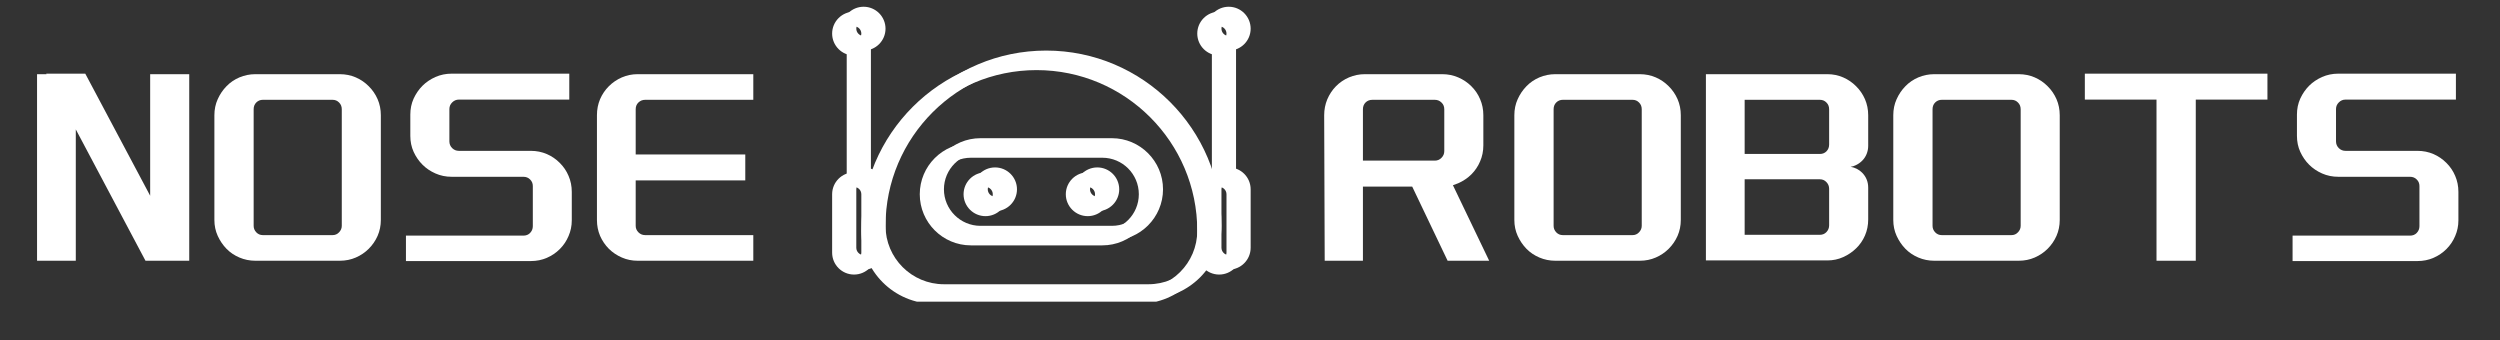
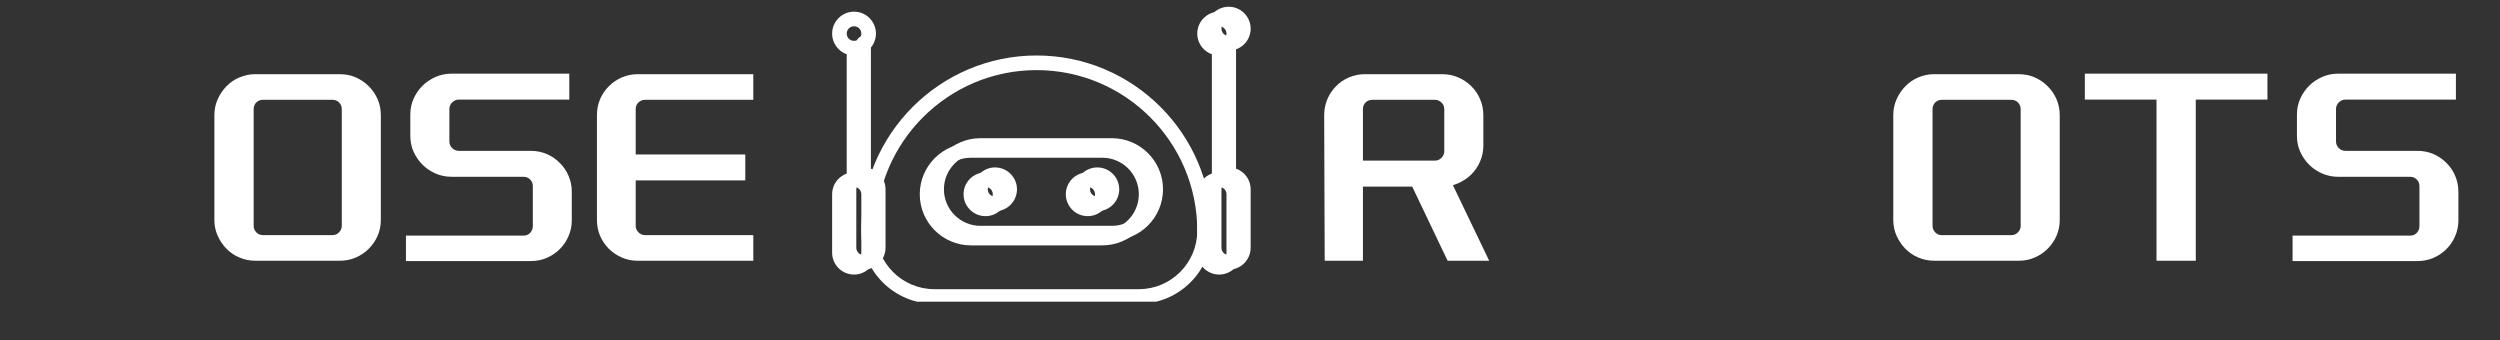
<svg xmlns="http://www.w3.org/2000/svg" width="500" zoomAndPan="magnify" viewBox="0 0 375 51" height="68" preserveAspectRatio="xMidYMid meet" version="1.0">
  <rect x="0" y="0" width="375" height="51" fill="#333333" stroke="none" />
  <defs>
    <g />
    <clipPath id="fe72ad15d0">
      <path d="M 129 8 L 182 8 L 182 45.25 L 129 45.25 Z M 129 8 " clip-rule="nonzero" />
    </clipPath>
    <clipPath id="a9eead17c9">
      <path d="M 124.793 25 L 132 25 L 132 42 L 124.793 42 Z M 124.793 25 " clip-rule="nonzero" />
    </clipPath>
    <clipPath id="fa6eb5a91f">
      <path d="M 179 25 L 186.293 25 L 186.293 42 L 179 42 Z M 179 25 " clip-rule="nonzero" />
    </clipPath>
    <clipPath id="a1c1d33c47">
      <path d="M 124.793 1.75 L 132 1.75 L 132 9 L 124.793 9 Z M 124.793 1.75 " clip-rule="nonzero" />
    </clipPath>
    <clipPath id="bcd9da49aa">
      <path d="M 179 1.75 L 186.293 1.75 L 186.293 9 L 179 9 Z M 179 1.75 " clip-rule="nonzero" />
    </clipPath>
    <clipPath id="bf8ac15195">
-       <path d="M 130 7 L 184 7 L 184 44.512 L 130 44.512 Z M 130 7 " clip-rule="nonzero" />
-     </clipPath>
+       </clipPath>
    <clipPath id="3b55406c2a">
      <path d="M 126.23 25 L 133 25 L 133 41 L 126.23 41 Z M 126.23 25 " clip-rule="nonzero" />
    </clipPath>
    <clipPath id="1e2758321f">
      <path d="M 181 25 L 187.73 25 L 187.73 41 L 181 41 Z M 181 25 " clip-rule="nonzero" />
    </clipPath>
    <clipPath id="14f2017853">
      <path d="M 126.23 1.012 L 133 1.012 L 133 8 L 126.23 8 Z M 126.23 1.012 " clip-rule="nonzero" />
    </clipPath>
    <clipPath id="e4414fc2d2">
      <path d="M 181 1.012 L 187.73 1.012 L 187.73 8 L 181 8 Z M 181 1.012 " clip-rule="nonzero" />
    </clipPath>
  </defs>
  <g fill="#ffffff" fill-opacity="1">
    <g transform="translate(4.713, 40.283)">
      <g>
-         <path d="M 6.656 -20.875 L 6.656 -1.172 L 0.844 -1.172 L 0.844 -29.156 L 2.266 -29.156 L 2.219 -29.234 L 8.078 -29.234 L 17.812 -10.922 L 17.812 -29.156 L 23.672 -29.156 L 23.672 -1.172 L 17.109 -1.172 Z M 6.656 -20.875 " />
-       </g>
+         </g>
    </g>
  </g>
  <g fill="#ffffff" fill-opacity="1">
    <g transform="translate(31.314, 40.283)">
      <g>
        <path d="M 0.844 -23 C 0.844 -23.863 1.008 -24.664 1.344 -25.406 C 1.676 -26.145 2.113 -26.789 2.656 -27.344 C 3.195 -27.906 3.844 -28.348 4.594 -28.672 C 5.352 -28.992 6.148 -29.156 6.984 -29.156 L 19.656 -29.156 C 20.52 -29.156 21.32 -28.992 22.062 -28.672 C 22.801 -28.348 23.445 -27.906 24 -27.344 C 24.562 -26.789 25.004 -26.145 25.328 -25.406 C 25.648 -24.664 25.812 -23.863 25.812 -23 L 25.812 -7.281 C 25.812 -6.438 25.648 -5.645 25.328 -4.906 C 25.004 -4.176 24.562 -3.531 24 -2.969 C 23.445 -2.414 22.801 -1.977 22.062 -1.656 C 21.32 -1.332 20.52 -1.172 19.656 -1.172 L 6.984 -1.172 C 6.148 -1.172 5.352 -1.332 4.594 -1.656 C 3.844 -1.977 3.195 -2.414 2.656 -2.969 C 2.113 -3.531 1.676 -4.176 1.344 -4.906 C 1.008 -5.645 0.844 -6.438 0.844 -7.281 Z M 19.953 -23.891 C 19.953 -24.305 19.816 -24.645 19.547 -24.906 C 19.285 -25.176 18.961 -25.312 18.578 -25.312 L 8.109 -25.312 C 7.723 -25.312 7.395 -25.176 7.125 -24.906 C 6.863 -24.645 6.734 -24.305 6.734 -23.891 L 6.734 -6.406 C 6.734 -6.039 6.863 -5.719 7.125 -5.438 C 7.395 -5.156 7.723 -5.016 8.109 -5.016 L 18.578 -5.016 C 18.961 -5.016 19.285 -5.156 19.547 -5.438 C 19.816 -5.719 19.953 -6.039 19.953 -6.406 Z M 19.953 -23.891 " />
      </g>
    </g>
  </g>
  <g fill="#ffffff" fill-opacity="1">
    <g transform="translate(60.048, 40.283)">
      <g>
        <path d="M 8.781 -25.344 C 8.395 -25.344 8.062 -25.203 7.781 -24.922 C 7.5 -24.648 7.359 -24.316 7.359 -23.922 L 7.359 -19.078 C 7.359 -18.68 7.5 -18.344 7.781 -18.062 C 8.062 -17.789 8.395 -17.656 8.781 -17.656 L 19.578 -17.656 C 20.441 -17.656 21.242 -17.492 21.984 -17.172 C 22.723 -16.848 23.367 -16.406 23.922 -15.844 C 24.484 -15.289 24.922 -14.645 25.234 -13.906 C 25.555 -13.164 25.719 -12.363 25.719 -11.5 L 25.719 -7.234 C 25.719 -6.398 25.555 -5.613 25.234 -4.875 C 24.922 -4.133 24.484 -3.484 23.922 -2.922 C 23.367 -2.367 22.723 -1.93 21.984 -1.609 C 21.242 -1.285 20.441 -1.125 19.578 -1.125 L 0.844 -1.125 L 0.844 -4.938 L 18.453 -4.938 C 18.867 -4.938 19.207 -5.07 19.469 -5.344 C 19.738 -5.625 19.875 -5.961 19.875 -6.359 L 19.875 -12.375 C 19.875 -12.77 19.738 -13.098 19.469 -13.359 C 19.207 -13.629 18.867 -13.766 18.453 -13.766 L 7.703 -13.766 C 6.836 -13.766 6.023 -13.93 5.266 -14.266 C 4.516 -14.598 3.867 -15.035 3.328 -15.578 C 2.785 -16.117 2.344 -16.758 2 -17.5 C 1.664 -18.238 1.5 -19.039 1.5 -19.906 L 1.5 -23.094 C 1.5 -23.957 1.664 -24.758 2 -25.5 C 2.344 -26.238 2.785 -26.879 3.328 -27.422 C 3.867 -27.961 4.516 -28.398 5.266 -28.734 C 6.023 -29.066 6.836 -29.234 7.703 -29.234 L 25.344 -29.234 L 25.344 -25.344 Z M 8.781 -25.344 " />
      </g>
    </g>
  </g>
  <g fill="#ffffff" fill-opacity="1">
    <g transform="translate(88.698, 40.283)">
      <g>
        <path d="M 8.078 -25.312 C 7.68 -25.312 7.344 -25.176 7.062 -24.906 C 6.789 -24.645 6.656 -24.305 6.656 -23.891 L 6.656 -17.109 L 23.094 -17.109 L 23.094 -13.219 L 6.656 -13.219 L 6.656 -6.406 C 6.656 -6.039 6.789 -5.719 7.062 -5.438 C 7.344 -5.156 7.68 -5.016 8.078 -5.016 L 24.297 -5.016 L 24.297 -1.172 L 6.938 -1.172 C 6.102 -1.172 5.316 -1.332 4.578 -1.656 C 3.836 -1.977 3.188 -2.414 2.625 -2.969 C 2.07 -3.531 1.633 -4.176 1.312 -4.906 C 1 -5.645 0.844 -6.438 0.844 -7.281 L 0.844 -23 C 0.844 -23.863 1 -24.664 1.312 -25.406 C 1.633 -26.145 2.07 -26.789 2.625 -27.344 C 3.188 -27.906 3.836 -28.348 4.578 -28.672 C 5.316 -28.992 6.102 -29.156 6.938 -29.156 L 24.297 -29.156 L 24.297 -25.312 Z M 8.078 -25.312 " />
      </g>
    </g>
  </g>
  <path fill="#ffffff" d="M 147.824 32.422 C 146.012 32.422 144.535 30.949 144.535 29.137 C 144.535 27.324 146.012 25.852 147.824 25.852 C 149.633 25.852 151.109 27.324 151.109 29.137 C 151.109 30.949 149.633 32.422 147.824 32.422 Z M 147.824 28.039 C 147.219 28.039 146.727 28.531 146.727 29.137 C 146.727 29.738 147.219 30.23 147.824 30.23 C 148.426 30.23 148.918 29.738 148.918 29.137 C 148.918 28.531 148.426 28.039 147.824 28.039 Z M 147.824 28.039 " fill-opacity="1" fill-rule="nonzero" />
  <path fill="#ffffff" d="M 163.156 32.422 C 161.348 32.422 159.871 30.949 159.871 29.137 C 159.871 27.324 161.348 25.852 163.156 25.852 C 164.969 25.852 166.445 27.324 166.445 29.137 C 166.445 30.949 164.969 32.422 163.156 32.422 Z M 163.156 28.039 C 162.555 28.039 162.062 28.531 162.062 29.137 C 162.062 29.738 162.555 30.23 163.156 30.23 C 163.762 30.23 164.254 29.738 164.254 29.137 C 164.254 28.531 163.762 28.039 163.156 28.039 Z M 163.156 28.039 " fill-opacity="1" fill-rule="nonzero" />
  <path fill="#ffffff" d="M 165.348 36.805 L 145.633 36.805 C 141.402 36.805 137.965 33.363 137.965 29.137 C 137.965 24.91 141.402 21.469 145.633 21.469 L 165.348 21.469 C 169.578 21.469 173.016 24.91 173.016 29.137 C 173.016 33.363 169.578 36.805 165.348 36.805 Z M 145.633 23.66 C 142.613 23.66 140.156 26.113 140.156 29.137 C 140.156 32.156 142.613 34.613 145.633 34.613 L 165.348 34.613 C 168.371 34.613 170.824 32.156 170.824 29.137 C 170.824 26.113 168.371 23.66 165.348 23.66 Z M 145.633 23.66 " fill-opacity="1" fill-rule="nonzero" />
  <g clip-path="url(#fe72ad15d0)">
    <path fill="#ffffff" d="M 170.824 45.566 L 140.156 45.566 C 134.113 45.566 129.199 40.652 129.199 34.613 C 129.199 20.117 140.996 8.324 155.488 8.324 C 169.988 8.324 181.781 20.117 181.781 34.613 C 181.781 40.652 176.867 45.566 170.824 45.566 Z M 155.488 10.516 C 142.203 10.516 131.391 21.324 131.391 34.613 C 131.391 39.445 135.324 43.375 140.156 43.375 L 170.824 43.375 C 175.66 43.375 179.59 39.445 179.59 34.613 C 179.59 21.324 168.777 10.516 155.488 10.516 Z M 155.488 10.516 " fill-opacity="1" fill-rule="nonzero" />
  </g>
  <g clip-path="url(#a9eead17c9)">
    <path fill="#ffffff" d="M 128.105 41.184 C 126.293 41.184 124.82 39.711 124.82 37.898 L 124.82 29.137 C 124.82 27.324 126.293 25.852 128.105 25.852 C 129.918 25.852 131.391 27.324 131.391 29.137 L 131.391 37.898 C 131.391 39.711 129.918 41.184 128.105 41.184 Z M 128.105 28.039 C 127.5 28.039 127.008 28.531 127.008 29.137 L 127.008 37.898 C 127.008 38.504 127.5 38.996 128.105 38.996 C 128.711 38.996 129.199 38.504 129.199 37.898 L 129.199 29.137 C 129.199 28.531 128.711 28.039 128.105 28.039 Z M 128.105 28.039 " fill-opacity="1" fill-rule="nonzero" />
  </g>
  <g clip-path="url(#fa6eb5a91f)">
    <path fill="#ffffff" d="M 182.875 41.184 C 181.062 41.184 179.59 39.711 179.59 37.898 L 179.59 29.137 C 179.59 27.324 181.062 25.852 182.875 25.852 C 184.688 25.852 186.16 27.324 186.16 29.137 L 186.16 37.898 C 186.16 39.711 184.688 41.184 182.875 41.184 Z M 182.875 28.039 C 182.273 28.039 181.781 28.531 181.781 29.137 L 181.781 37.898 C 181.781 38.504 182.273 38.996 182.875 38.996 C 183.48 38.996 183.973 38.504 183.973 37.898 L 183.973 29.137 C 183.973 28.531 183.48 28.039 182.875 28.039 Z M 182.875 28.039 " fill-opacity="1" fill-rule="nonzero" />
  </g>
  <path fill="#ffffff" d="M 182.875 28.039 C 182.27 28.039 181.781 27.551 181.781 26.945 L 181.781 7.227 C 181.781 6.621 182.27 6.133 182.875 6.133 C 183.48 6.133 183.973 6.621 183.973 7.227 L 183.973 26.945 C 183.973 27.551 183.48 28.039 182.875 28.039 Z M 182.875 28.039 " fill-opacity="1" fill-rule="nonzero" />
  <path fill="#ffffff" d="M 128.105 28.039 C 127.5 28.039 127.008 27.551 127.008 26.945 L 127.008 7.227 C 127.008 6.621 127.5 6.133 128.105 6.133 C 128.711 6.133 129.199 6.621 129.199 7.227 L 129.199 26.945 C 129.199 27.551 128.711 28.039 128.105 28.039 Z M 128.105 28.039 " fill-opacity="1" fill-rule="nonzero" />
  <g clip-path="url(#a1c1d33c47)">
    <path fill="#ffffff" d="M 128.105 8.324 C 126.293 8.324 124.82 6.848 124.82 5.035 C 124.82 3.227 126.293 1.75 128.105 1.75 C 129.918 1.75 131.391 3.227 131.391 5.035 C 131.391 6.848 129.918 8.324 128.105 8.324 Z M 128.105 3.941 C 127.5 3.941 127.008 4.434 127.008 5.035 C 127.008 5.641 127.5 6.133 128.105 6.133 C 128.711 6.133 129.199 5.641 129.199 5.035 C 129.199 4.434 128.711 3.941 128.105 3.941 Z M 128.105 3.941 " fill-opacity="1" fill-rule="nonzero" />
  </g>
  <g clip-path="url(#bcd9da49aa)">
    <path fill="#ffffff" d="M 182.875 8.324 C 181.062 8.324 179.59 6.848 179.59 5.035 C 179.59 3.227 181.062 1.75 182.875 1.75 C 184.688 1.75 186.16 3.227 186.16 5.035 C 186.16 6.848 184.688 8.324 182.875 8.324 Z M 182.875 3.941 C 182.273 3.941 181.781 4.434 181.781 5.035 C 181.781 5.641 182.273 6.133 182.875 6.133 C 183.48 6.133 183.973 5.641 183.973 5.035 C 183.973 4.434 183.48 3.941 182.875 3.941 Z M 182.875 3.941 " fill-opacity="1" fill-rule="nonzero" />
  </g>
  <g fill="#ffffff" fill-opacity="1">
    <g transform="translate(197.783, 40.283)">
      <g>
        <path d="M 20.953 -12.797 C 20.672 -12.68 20.406 -12.582 20.156 -12.5 L 25.594 -1.172 L 19.359 -1.172 L 14.047 -12.297 L 6.656 -12.297 L 6.656 -1.172 L 0.922 -1.172 L 0.844 -23 C 0.844 -23.844 1 -24.641 1.312 -25.391 C 1.633 -26.141 2.066 -26.789 2.609 -27.344 C 3.16 -27.906 3.812 -28.348 4.562 -28.672 C 5.312 -28.992 6.102 -29.156 6.938 -29.156 L 18.578 -29.156 C 19.41 -29.156 20.203 -28.992 20.953 -28.672 C 21.703 -28.348 22.359 -27.906 22.922 -27.344 C 23.484 -26.789 23.922 -26.145 24.234 -25.406 C 24.555 -24.664 24.719 -23.863 24.719 -23 L 24.719 -18.484 C 24.719 -17.617 24.555 -16.816 24.234 -16.078 C 23.922 -15.336 23.484 -14.688 22.922 -14.125 C 22.359 -13.57 21.703 -13.129 20.953 -12.797 Z M 18.859 -23.891 C 18.859 -24.305 18.719 -24.645 18.438 -24.906 C 18.164 -25.176 17.832 -25.312 17.438 -25.312 L 8.078 -25.312 C 7.66 -25.312 7.316 -25.176 7.047 -24.906 C 6.785 -24.645 6.656 -24.305 6.656 -23.891 L 6.656 -16.188 L 17.438 -16.188 C 17.832 -16.188 18.164 -16.328 18.438 -16.609 C 18.719 -16.891 18.859 -17.223 18.859 -17.609 Z M 18.859 -23.891 " />
      </g>
    </g>
  </g>
  <g fill="#ffffff" fill-opacity="1">
    <g transform="translate(226.308, 40.283)">
      <g>
-         <path d="M 0.844 -23 C 0.844 -23.863 1.008 -24.664 1.344 -25.406 C 1.676 -26.145 2.113 -26.789 2.656 -27.344 C 3.195 -27.906 3.844 -28.348 4.594 -28.672 C 5.352 -28.992 6.148 -29.156 6.984 -29.156 L 19.656 -29.156 C 20.52 -29.156 21.32 -28.992 22.062 -28.672 C 22.801 -28.348 23.445 -27.906 24 -27.344 C 24.562 -26.789 25.004 -26.145 25.328 -25.406 C 25.648 -24.664 25.812 -23.863 25.812 -23 L 25.812 -7.281 C 25.812 -6.438 25.648 -5.645 25.328 -4.906 C 25.004 -4.176 24.562 -3.531 24 -2.969 C 23.445 -2.414 22.801 -1.977 22.062 -1.656 C 21.32 -1.332 20.52 -1.172 19.656 -1.172 L 6.984 -1.172 C 6.148 -1.172 5.352 -1.332 4.594 -1.656 C 3.844 -1.977 3.195 -2.414 2.656 -2.969 C 2.113 -3.531 1.676 -4.176 1.344 -4.906 C 1.008 -5.645 0.844 -6.438 0.844 -7.281 Z M 19.953 -23.891 C 19.953 -24.305 19.816 -24.645 19.547 -24.906 C 19.285 -25.176 18.961 -25.312 18.578 -25.312 L 8.109 -25.312 C 7.723 -25.312 7.395 -25.176 7.125 -24.906 C 6.863 -24.645 6.734 -24.305 6.734 -23.891 L 6.734 -6.406 C 6.734 -6.039 6.863 -5.719 7.125 -5.438 C 7.395 -5.156 7.723 -5.016 8.109 -5.016 L 18.578 -5.016 C 18.961 -5.016 19.285 -5.156 19.547 -5.438 C 19.816 -5.719 19.953 -6.039 19.953 -6.406 Z M 19.953 -23.891 " />
-       </g>
+         </g>
    </g>
  </g>
  <g fill="#ffffff" fill-opacity="1">
    <g transform="translate(255.042, 40.283)">
      <g>
-         <path d="M 19.078 -29.156 C 19.91 -29.156 20.695 -28.992 21.438 -28.672 C 22.176 -28.348 22.82 -27.906 23.375 -27.344 C 23.938 -26.789 24.379 -26.145 24.703 -25.406 C 25.023 -24.664 25.188 -23.863 25.188 -23 L 25.188 -18.406 C 25.188 -17.988 25.109 -17.582 24.953 -17.188 C 24.797 -16.801 24.57 -16.461 24.281 -16.172 C 23.988 -15.879 23.645 -15.645 23.25 -15.469 C 23.031 -15.363 22.797 -15.297 22.547 -15.266 C 23.211 -15.148 23.785 -14.859 24.266 -14.391 C 24.879 -13.773 25.188 -13.02 25.188 -12.125 L 25.188 -7.359 C 25.188 -6.492 25.023 -5.691 24.703 -4.953 C 24.379 -4.211 23.938 -3.57 23.375 -3.031 C 22.82 -2.488 22.176 -2.051 21.438 -1.719 C 20.695 -1.383 19.91 -1.219 19.078 -1.219 L 0.844 -1.219 L 0.844 -29.156 Z M 17.938 -5.062 C 18.332 -5.062 18.66 -5.195 18.922 -5.469 C 19.191 -5.75 19.328 -6.086 19.328 -6.484 L 19.328 -11.969 C 19.328 -12.352 19.191 -12.688 18.922 -12.969 C 18.66 -13.25 18.332 -13.391 17.938 -13.391 L 6.656 -13.391 L 6.656 -5.062 Z M 17.938 -17.188 C 18.332 -17.188 18.66 -17.316 18.922 -17.578 C 19.191 -17.848 19.328 -18.191 19.328 -18.609 L 19.328 -23.891 C 19.328 -24.305 19.191 -24.645 18.922 -24.906 C 18.66 -25.176 18.332 -25.312 17.938 -25.312 L 6.656 -25.312 L 6.656 -17.188 Z M 17.938 -17.188 " />
-       </g>
+         </g>
    </g>
  </g>
  <g fill="#ffffff" fill-opacity="1">
    <g transform="translate(283.148, 40.283)">
      <g>
        <path d="M 0.844 -23 C 0.844 -23.863 1.008 -24.664 1.344 -25.406 C 1.676 -26.145 2.113 -26.789 2.656 -27.344 C 3.195 -27.906 3.844 -28.348 4.594 -28.672 C 5.352 -28.992 6.148 -29.156 6.984 -29.156 L 19.656 -29.156 C 20.52 -29.156 21.32 -28.992 22.062 -28.672 C 22.801 -28.348 23.445 -27.906 24 -27.344 C 24.562 -26.789 25.004 -26.145 25.328 -25.406 C 25.648 -24.664 25.812 -23.863 25.812 -23 L 25.812 -7.281 C 25.812 -6.438 25.648 -5.645 25.328 -4.906 C 25.004 -4.176 24.562 -3.531 24 -2.969 C 23.445 -2.414 22.801 -1.977 22.062 -1.656 C 21.32 -1.332 20.52 -1.172 19.656 -1.172 L 6.984 -1.172 C 6.148 -1.172 5.352 -1.332 4.594 -1.656 C 3.844 -1.977 3.195 -2.414 2.656 -2.969 C 2.113 -3.531 1.676 -4.176 1.344 -4.906 C 1.008 -5.645 0.844 -6.438 0.844 -7.281 Z M 19.953 -23.891 C 19.953 -24.305 19.816 -24.645 19.547 -24.906 C 19.285 -25.176 18.961 -25.312 18.578 -25.312 L 8.109 -25.312 C 7.723 -25.312 7.395 -25.176 7.125 -24.906 C 6.863 -24.645 6.734 -24.305 6.734 -23.891 L 6.734 -6.406 C 6.734 -6.039 6.863 -5.719 7.125 -5.438 C 7.395 -5.156 7.723 -5.016 8.109 -5.016 L 18.578 -5.016 C 18.961 -5.016 19.285 -5.156 19.547 -5.438 C 19.816 -5.719 19.953 -6.039 19.953 -6.406 Z M 19.953 -23.891 " />
      </g>
    </g>
  </g>
  <g fill="#ffffff" fill-opacity="1">
    <g transform="translate(311.882, 40.283)">
      <g>
        <path d="M 11.594 -25.344 L 0.844 -25.344 L 0.844 -29.234 L 28.234 -29.234 L 28.234 -25.344 L 17.484 -25.344 L 17.484 -1.172 L 11.594 -1.172 Z M 11.594 -25.344 " />
      </g>
    </g>
  </g>
  <g fill="#ffffff" fill-opacity="1">
    <g transform="translate(343.042, 40.283)">
      <g>
        <path d="M 8.781 -25.344 C 8.395 -25.344 8.062 -25.203 7.781 -24.922 C 7.5 -24.648 7.359 -24.316 7.359 -23.922 L 7.359 -19.078 C 7.359 -18.68 7.5 -18.344 7.781 -18.062 C 8.062 -17.789 8.395 -17.656 8.781 -17.656 L 19.578 -17.656 C 20.441 -17.656 21.242 -17.492 21.984 -17.172 C 22.723 -16.848 23.367 -16.406 23.922 -15.844 C 24.484 -15.289 24.922 -14.645 25.234 -13.906 C 25.555 -13.164 25.719 -12.363 25.719 -11.5 L 25.719 -7.234 C 25.719 -6.398 25.555 -5.613 25.234 -4.875 C 24.922 -4.133 24.484 -3.484 23.922 -2.922 C 23.367 -2.367 22.723 -1.93 21.984 -1.609 C 21.242 -1.285 20.441 -1.125 19.578 -1.125 L 0.844 -1.125 L 0.844 -4.938 L 18.453 -4.938 C 18.867 -4.938 19.207 -5.07 19.469 -5.344 C 19.738 -5.625 19.875 -5.961 19.875 -6.359 L 19.875 -12.375 C 19.875 -12.77 19.738 -13.098 19.469 -13.359 C 19.207 -13.629 18.867 -13.766 18.453 -13.766 L 7.703 -13.766 C 6.836 -13.766 6.023 -13.93 5.266 -14.266 C 4.516 -14.598 3.867 -15.035 3.328 -15.578 C 2.785 -16.117 2.344 -16.758 2 -17.5 C 1.664 -18.238 1.5 -19.039 1.5 -19.906 L 1.5 -23.094 C 1.5 -23.957 1.664 -24.758 2 -25.5 C 2.344 -26.238 2.785 -26.879 3.328 -27.422 C 3.867 -27.961 4.516 -28.398 5.266 -28.734 C 6.023 -29.066 6.836 -29.234 7.703 -29.234 L 25.344 -29.234 L 25.344 -25.344 Z M 8.781 -25.344 " />
      </g>
    </g>
  </g>
  <path fill="#ffffff" d="M 149.258 31.684 C 147.445 31.684 145.973 30.211 145.973 28.398 C 145.973 26.586 147.445 25.113 149.258 25.113 C 151.07 25.113 152.547 26.586 152.547 28.398 C 152.547 30.211 151.07 31.684 149.258 31.684 Z M 149.258 27.305 C 148.656 27.305 148.164 27.793 148.164 28.398 C 148.164 29 148.656 29.492 149.258 29.492 C 149.863 29.492 150.355 29 150.355 28.398 C 150.355 27.793 149.863 27.305 149.258 27.305 Z M 149.258 27.305 " fill-opacity="1" fill-rule="nonzero" />
  <path fill="#ffffff" d="M 164.594 31.684 C 162.781 31.684 161.309 30.211 161.309 28.398 C 161.309 26.586 162.781 25.113 164.594 25.113 C 166.406 25.113 167.883 26.586 167.883 28.398 C 167.883 30.211 166.406 31.684 164.594 31.684 Z M 164.594 27.305 C 163.992 27.305 163.5 27.793 163.5 28.398 C 163.5 29 163.992 29.492 164.594 29.492 C 165.199 29.492 165.691 29 165.691 28.398 C 165.691 27.793 165.199 27.305 164.594 27.305 Z M 164.594 27.305 " fill-opacity="1" fill-rule="nonzero" />
  <path fill="#ffffff" d="M 166.785 36.066 L 147.07 36.066 C 142.84 36.066 139.402 32.625 139.402 28.398 C 139.402 24.172 142.84 20.73 147.07 20.73 L 166.785 20.73 C 171.012 20.73 174.453 24.172 174.453 28.398 C 174.453 32.625 171.012 36.066 166.785 36.066 Z M 147.07 22.922 C 144.047 22.922 141.59 25.379 141.59 28.398 C 141.59 31.418 144.047 33.875 147.07 33.875 L 166.785 33.875 C 169.809 33.875 172.262 31.418 172.262 28.398 C 172.262 25.379 169.809 22.922 166.785 22.922 Z M 147.07 22.922 " fill-opacity="1" fill-rule="nonzero" />
  <g clip-path="url(#bf8ac15195)">
    <path fill="#ffffff" d="M 172.262 44.828 L 141.59 44.828 C 135.551 44.828 130.637 39.914 130.637 33.875 C 130.637 19.379 142.43 7.586 156.926 7.586 C 171.426 7.586 183.219 19.379 183.219 33.875 C 183.219 39.914 178.301 44.828 172.262 44.828 Z M 156.926 9.777 C 143.641 9.777 132.828 20.586 132.828 33.875 C 132.828 38.707 136.758 42.637 141.59 42.637 L 172.262 42.637 C 177.098 42.637 181.027 38.707 181.027 33.875 C 181.027 20.586 170.215 9.777 156.926 9.777 Z M 156.926 9.777 " fill-opacity="1" fill-rule="nonzero" />
  </g>
  <g clip-path="url(#3b55406c2a)">
    <path fill="#ffffff" d="M 129.543 40.449 C 127.73 40.449 126.254 38.973 126.254 37.16 L 126.254 28.398 C 126.254 26.586 127.73 25.113 129.543 25.113 C 131.355 25.113 132.828 26.586 132.828 28.398 L 132.828 37.16 C 132.828 38.973 131.355 40.449 129.543 40.449 Z M 129.543 27.305 C 128.938 27.305 128.445 27.793 128.445 28.398 L 128.445 37.16 C 128.445 37.766 128.938 38.258 129.543 38.258 C 130.145 38.258 130.637 37.766 130.637 37.16 L 130.637 28.398 C 130.637 27.793 130.145 27.305 129.543 27.305 Z M 129.543 27.305 " fill-opacity="1" fill-rule="nonzero" />
  </g>
  <g clip-path="url(#1e2758321f)">
    <path fill="#ffffff" d="M 184.312 40.449 C 182.5 40.449 181.027 38.973 181.027 37.16 L 181.027 28.398 C 181.027 26.586 182.5 25.113 184.312 25.113 C 186.125 25.113 187.598 26.586 187.598 28.398 L 187.598 37.16 C 187.598 38.973 186.125 40.449 184.312 40.449 Z M 184.312 27.305 C 183.711 27.305 183.219 27.793 183.219 28.398 L 183.219 37.16 C 183.219 37.766 183.711 38.258 184.312 38.258 C 184.914 38.258 185.406 37.766 185.406 37.16 L 185.406 28.398 C 185.406 27.793 184.914 27.305 184.312 27.305 Z M 184.312 27.305 " fill-opacity="1" fill-rule="nonzero" />
  </g>
  <path fill="#ffffff" d="M 184.312 27.305 C 183.707 27.305 183.219 26.812 183.219 26.207 L 183.219 6.488 C 183.219 5.883 183.707 5.395 184.312 5.395 C 184.918 5.395 185.406 5.883 185.406 6.488 L 185.406 26.207 C 185.406 26.812 184.918 27.305 184.312 27.305 Z M 184.312 27.305 " fill-opacity="1" fill-rule="nonzero" />
  <path fill="#ffffff" d="M 129.543 27.305 C 128.938 27.305 128.445 26.812 128.445 26.207 L 128.445 6.488 C 128.445 5.883 128.938 5.395 129.543 5.395 C 130.148 5.395 130.637 5.883 130.637 6.488 L 130.637 26.207 C 130.637 26.812 130.148 27.305 129.543 27.305 Z M 129.543 27.305 " fill-opacity="1" fill-rule="nonzero" />
  <g clip-path="url(#14f2017853)">
-     <path fill="#ffffff" d="M 129.543 7.586 C 127.73 7.586 126.254 6.113 126.254 4.301 C 126.254 2.488 127.73 1.012 129.543 1.012 C 131.355 1.012 132.828 2.488 132.828 4.301 C 132.828 6.113 131.355 7.586 129.543 7.586 Z M 129.543 3.203 C 128.938 3.203 128.445 3.695 128.445 4.301 C 128.445 4.902 128.938 5.395 129.543 5.395 C 130.145 5.395 130.637 4.902 130.637 4.301 C 130.637 3.695 130.145 3.203 129.543 3.203 Z M 129.543 3.203 " fill-opacity="1" fill-rule="nonzero" />
-   </g>
+     </g>
  <g clip-path="url(#e4414fc2d2)">
    <path fill="#ffffff" d="M 184.312 7.586 C 182.5 7.586 181.027 6.113 181.027 4.301 C 181.027 2.488 182.5 1.012 184.312 1.012 C 186.125 1.012 187.598 2.488 187.598 4.301 C 187.598 6.113 186.125 7.586 184.312 7.586 Z M 184.312 3.203 C 183.711 3.203 183.219 3.695 183.219 4.301 C 183.219 4.902 183.711 5.395 184.312 5.395 C 184.914 5.395 185.406 4.902 185.406 4.301 C 185.406 3.695 184.914 3.203 184.312 3.203 Z M 184.312 3.203 " fill-opacity="1" fill-rule="nonzero" />
  </g>
</svg>